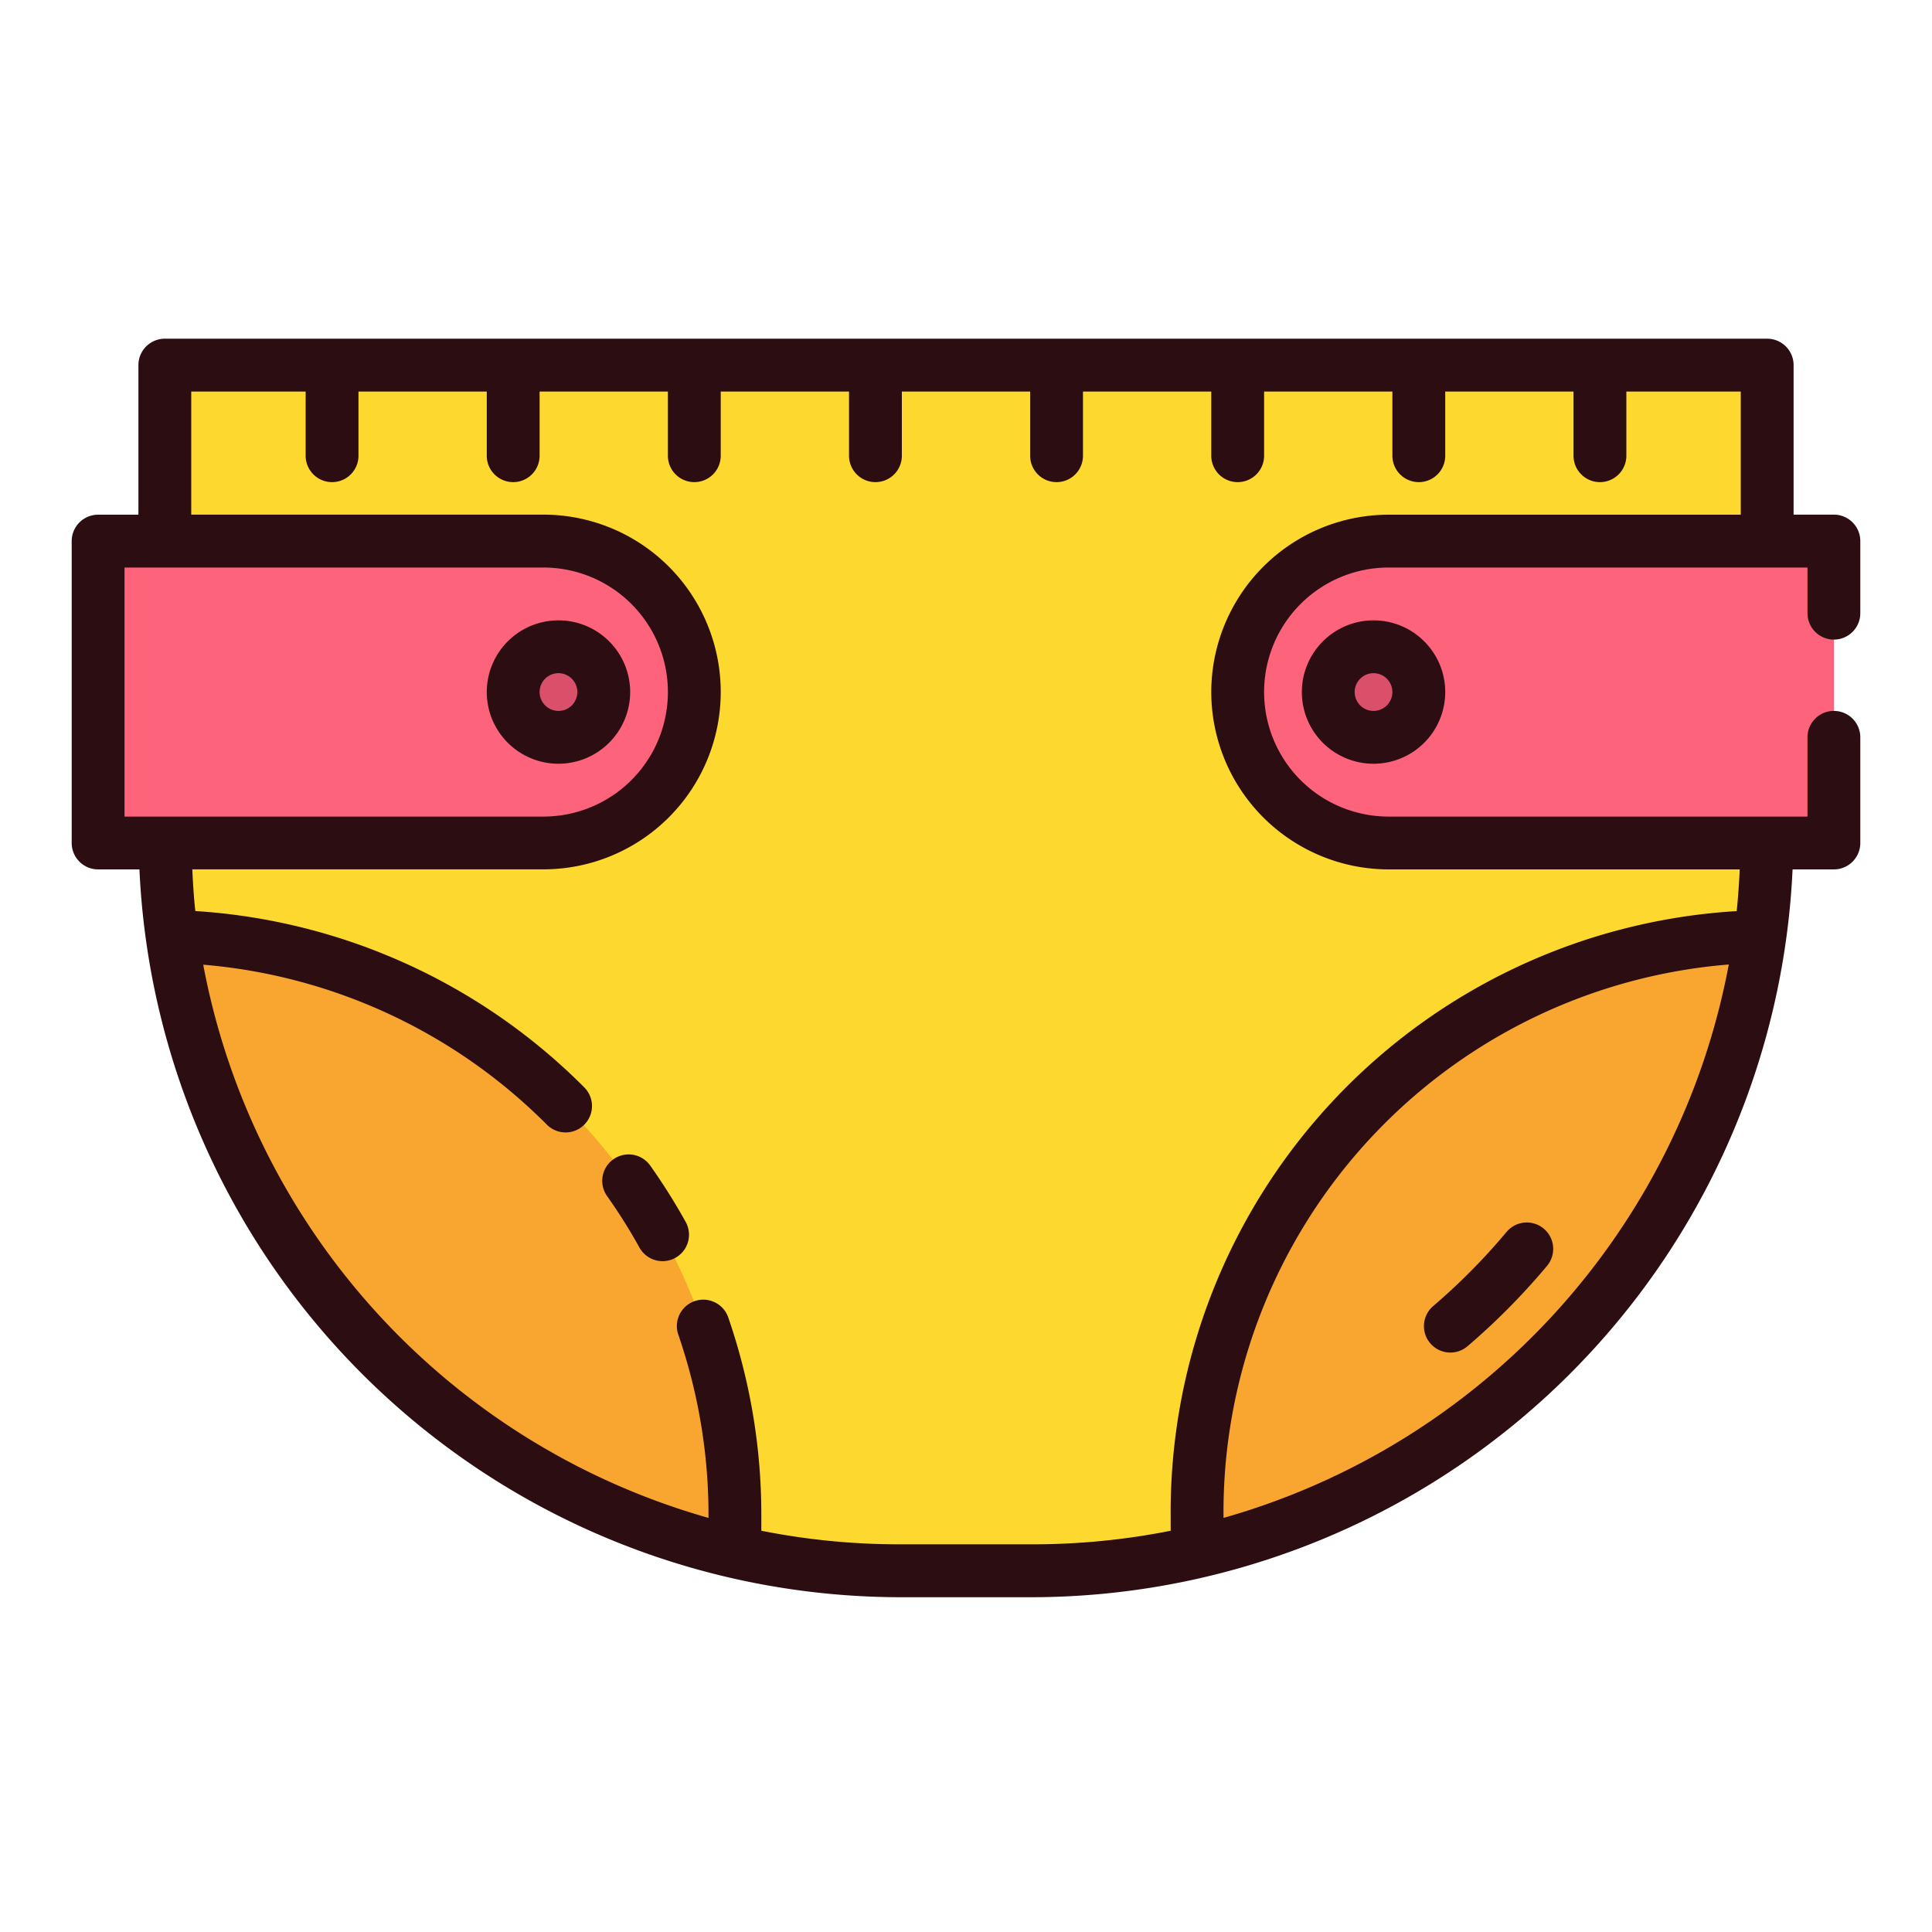
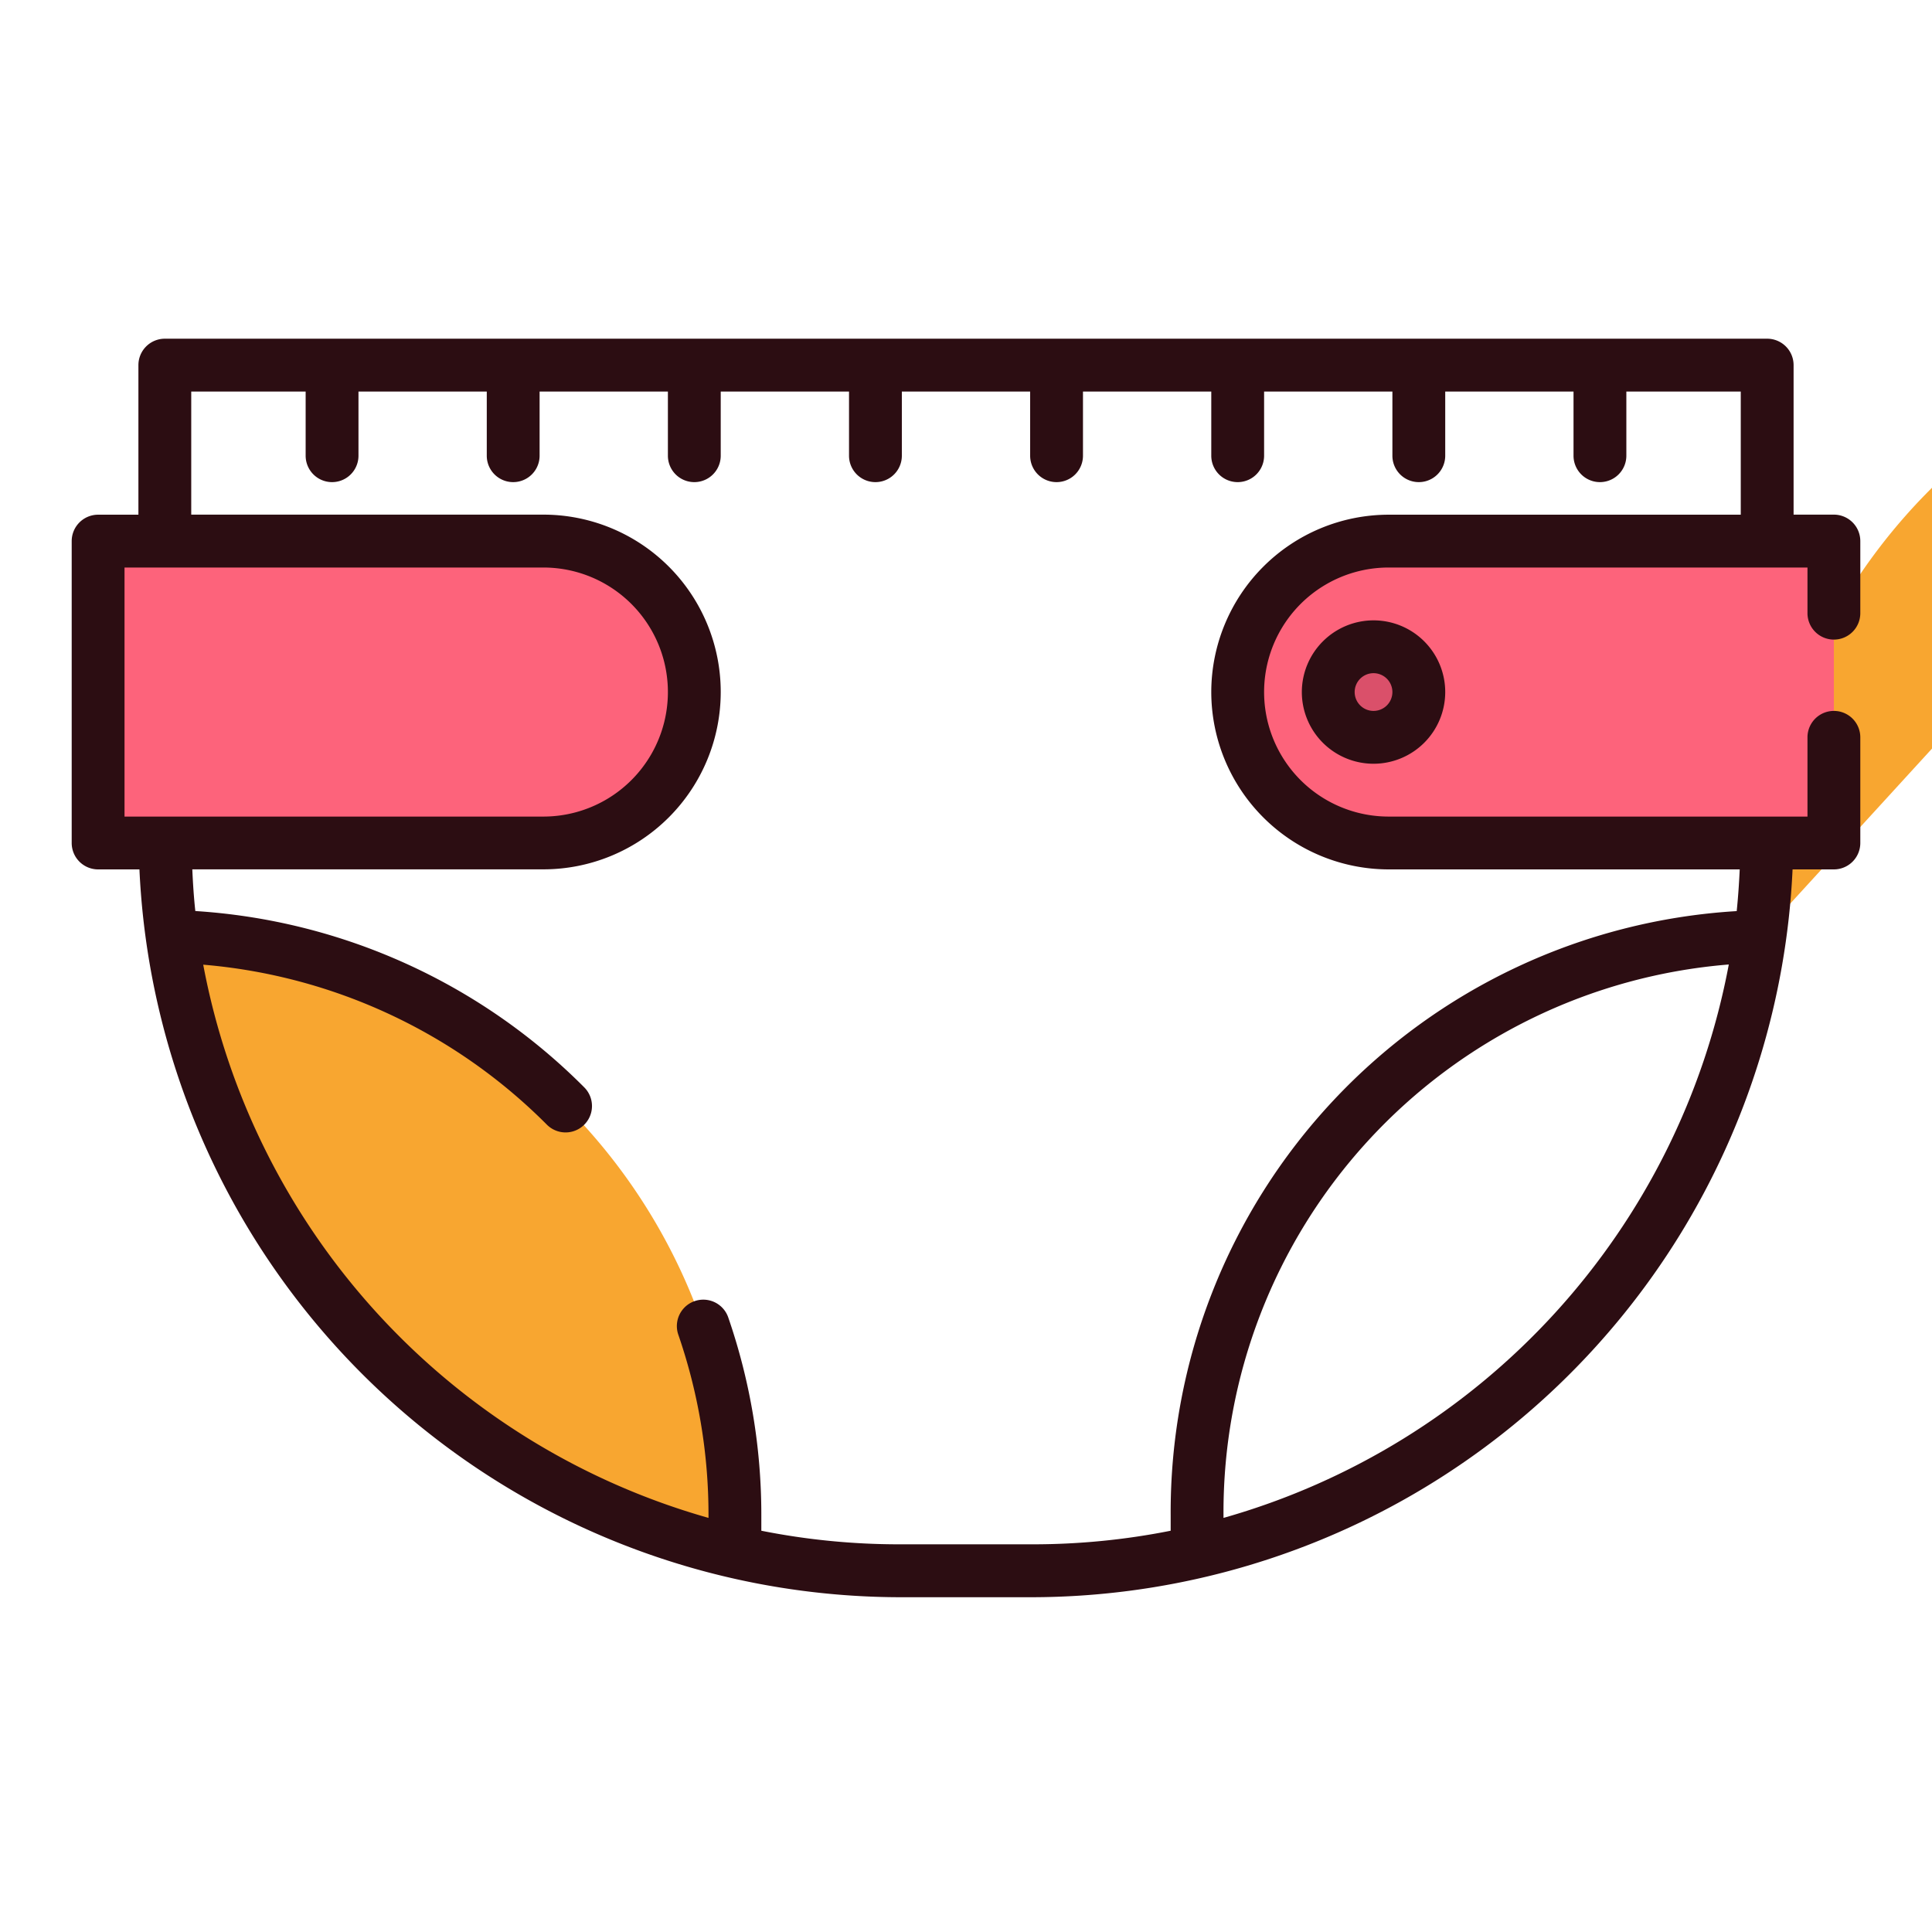
<svg xmlns="http://www.w3.org/2000/svg" height="512" viewBox="0 0 128 128" width="512">
  <g>
    <g>
-       <path d="m10.923 24.192h106.154a0 0 0 0 1 0 0v31.225a48.654 48.654 0 0 1 -48.654 48.654h-8.846a48.654 48.654 0 0 1 -48.654-48.654v-31.225a0 0 0 0 1 0 0z" fill="#fdd82e" />
-       <path d="m116.63 62.03a48.682 48.682 0 0 1 -37.32 40.81v-2.44a38.376 38.376 0 0 1 37.32-38.37z" fill="#f8a630" />
+       <path d="m116.63 62.03v-2.44a38.376 38.376 0 0 1 37.32-38.37z" fill="#f8a630" />
      <path d="m11.37 62.03a48.682 48.682 0 0 0 37.32 40.81v-2.44a38.376 38.376 0 0 0 -37.32-38.37z" fill="#f8a630" />
      <path d="m92 35.846h29.5a0 0 0 0 1 0 0v20a0 0 0 0 1 0 0h-29.5a10 10 0 0 1 -10-10 10 10 0 0 1 10-10z" fill="#fd637b" />
      <circle cx="91" cy="45.846" fill="#da506a" r="3" />
      <path d="m16.5 35.846h29.5a0 0 0 0 1 0 0v20a0 0 0 0 1 0 0h-29.5a10 10 0 0 1 -10-10 10 10 0 0 1 10-10z" fill="#fd637b" transform="matrix(-1 0 0 -1 52.5 91.692)" />
-       <circle cx="37" cy="45.846" fill="#da506a" r="3" />
    </g>
    <g fill="#2c0d12">
-       <path d="m43.079 77.222a1.75 1.75 0 0 0 -2.857 2.023 36.539 36.539 0 0 1 2.144 3.409 1.75 1.75 0 1 0 3.061-1.7 40.184 40.184 0 0 0 -2.348-3.732z" />
      <path d="m121.5 42.375a1.751 1.751 0 0 0 1.75-1.75v-4.779a1.751 1.751 0 0 0 -1.75-1.75h-2.67v-9.906a1.751 1.751 0 0 0 -1.75-1.75h-106.16a1.751 1.751 0 0 0 -1.75 1.75v9.91h-2.67a1.751 1.751 0 0 0 -1.75 1.75v20a1.75 1.75 0 0 0 1.75 1.75h2.738a50.532 50.532 0 0 0 50.342 48.22h8.84a50.532 50.532 0 0 0 50.342-48.22h2.738a1.75 1.75 0 0 0 1.75-1.75v-7a1.75 1.75 0 0 0 -3.5 0v5.25h-27.75a8.25 8.25 0 0 1 0-16.5h27.75v3.029a1.751 1.751 0 0 0 1.75 1.746zm-113.25-4.775h27.75a8.25 8.25 0 0 1 0 16.5h-27.75zm72.81 62.969v-.169a36.409 36.409 0 0 1 33.477-36.5 47.141 47.141 0 0 1 -33.477 36.665zm-.81-54.719a11.763 11.763 0 0 0 11.75 11.75h23.261c-.043.928-.106 1.85-.2 2.763a39.892 39.892 0 0 0 -37.501 40.037v1.015a46.7 46.7 0 0 1 -9.14.9h-8.84a46.7 46.7 0 0 1 -9.14-.9v-1.015a40.065 40.065 0 0 0 -2.191-13.115 1.75 1.75 0 0 0 -3.309 1.142 36.573 36.573 0 0 1 2 11.973v.165a47.142 47.142 0 0 1 -33.476-36.652 36.426 36.426 0 0 1 22.769 10.6 1.749 1.749 0 1 0 2.476-2.472 39.919 39.919 0 0 0 -25.768-11.683c-.1-.913-.159-1.835-.2-2.762h23.259a11.75 11.75 0 0 0 0-23.5h-23.33v-8.156h7.58v4.252a1.75 1.75 0 0 0 3.5 0v-4.252h8.5v4.252a1.75 1.75 0 1 0 3.5 0v-4.252h8.5v4.252a1.75 1.75 0 1 0 3.5 0v-4.252h8.5v4.252a1.75 1.75 0 1 0 3.5 0v-4.252h8.5v4.252a1.75 1.75 0 1 0 3.5 0v-4.252h8.5v4.252a1.75 1.75 0 1 0 3.5 0v-4.252h8.5v4.252a1.75 1.75 0 1 0 3.5 0v-4.252h8.5v4.252a1.75 1.75 0 1 0 3.5 0v-4.252h7.58v8.16h-23.33a11.763 11.763 0 0 0 -11.75 11.746z" />
      <path d="m86.25 45.846a4.75 4.75 0 1 0 4.75-4.746 4.756 4.756 0 0 0 -4.75 4.746zm6 0a1.25 1.25 0 1 1 -1.25-1.246 1.251 1.251 0 0 1 1.25 1.246z" />
-       <path d="m41.75 45.846a4.75 4.75 0 1 0 -4.75 4.754 4.756 4.756 0 0 0 4.75-4.754zm-6 0a1.25 1.25 0 1 1 1.25 1.254 1.252 1.252 0 0 1 -1.25-1.254z" />
-       <path d="m102.276 81.4a1.749 1.749 0 0 0 -2.464.22 41.481 41.481 0 0 1 -4.858 4.909 1.75 1.75 0 0 0 2.273 2.662 44.924 44.924 0 0 0 5.269-5.326 1.75 1.75 0 0 0 -.22-2.465z" />
    </g>
  </g>
</svg>